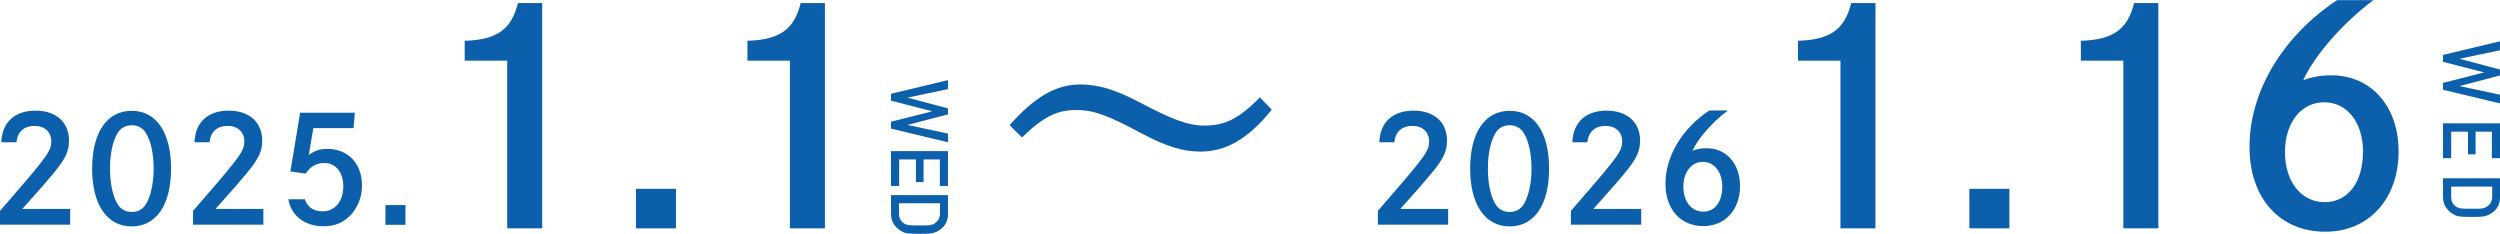
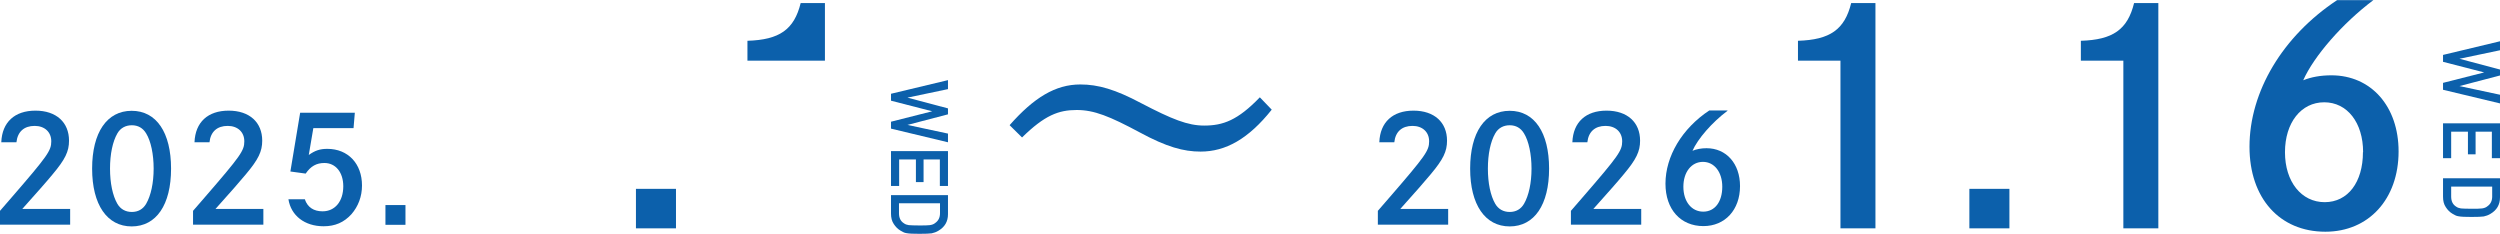
<svg xmlns="http://www.w3.org/2000/svg" width="214" height="20" viewBox="0 0 214 20" fill="none">
  <g clip-path="url(#clip0_2005_99)">
    <path d="M0.111 12.165C0.181 10.46 1.254 9.471 3.037 9.471C4.821 9.471 5.908 10.474 5.908 12.041C5.908 12.962 5.587 13.636 4.5 14.928C3.957 15.588 3.246 16.385 1.909 17.883H6.005V19.23H0V18.048C0.195 17.814 0.223 17.787 0.989 16.907C4.096 13.32 4.389 12.893 4.389 12.096C4.389 11.299 3.818 10.777 2.968 10.777C2.062 10.777 1.505 11.271 1.407 12.179H0.111V12.165Z" fill="#0C60AB" />
    <path d="M14.643 14.433C14.643 17.54 13.375 19.381 11.271 19.381C9.168 19.381 7.886 17.526 7.886 14.433C7.886 11.34 9.154 9.485 11.271 9.485C13.389 9.485 14.643 11.34 14.643 14.433ZM10.045 11.423C9.641 12.124 9.418 13.196 9.418 14.433C9.418 15.67 9.641 16.742 10.045 17.443C10.31 17.897 10.742 18.144 11.285 18.144C11.829 18.144 12.247 17.897 12.512 17.443C12.916 16.742 13.152 15.67 13.152 14.433C13.152 13.196 12.916 12.082 12.512 11.423C12.233 10.955 11.815 10.722 11.285 10.722C10.756 10.722 10.31 10.955 10.045 11.423Z" fill="#0C60AB" />
    <path d="M16.65 12.165C16.72 10.46 17.792 9.471 19.576 9.471C21.359 9.471 22.446 10.474 22.446 12.041C22.446 12.962 22.126 13.636 21.039 14.928C20.495 15.588 19.785 16.385 18.447 17.883H22.544V19.23H16.524V18.048C16.72 17.814 16.747 17.787 17.514 16.907C20.621 13.32 20.913 12.893 20.913 12.096C20.913 11.299 20.342 10.777 19.492 10.777C18.587 10.777 18.029 11.271 17.932 12.179H16.636L16.65 12.165Z" fill="#0C60AB" />
    <path d="M26.097 17.072C26.334 17.746 26.849 18.089 27.615 18.089C28.674 18.089 29.385 17.237 29.385 15.945C29.385 14.749 28.73 13.952 27.769 13.952C27.086 13.952 26.598 14.227 26.166 14.859L24.857 14.68L25.693 9.649H30.374L30.263 10.969H26.821L26.431 13.265C26.974 12.88 27.392 12.742 28.02 12.742C29.789 12.742 30.987 14.007 30.987 15.876C30.987 16.825 30.667 17.663 30.082 18.337C29.441 19.038 28.688 19.368 27.699 19.368C26.083 19.368 24.912 18.46 24.689 17.058H26.139L26.097 17.072Z" fill="#0C60AB" />
    <path d="M34.708 17.553V19.244H32.994V17.553H34.708Z" fill="#0C60AB" />
-     <path d="M39.779 3.491C42.524 3.409 43.778 2.529 44.336 0.261H46.411V19.546H43.416V5.196H39.779V3.478V3.491Z" fill="#0C60AB" />
    <path d="M57.864 16.165V19.546H54.437V16.165H57.864Z" fill="#0C60AB" />
-     <path d="M63.981 3.491C66.726 3.409 67.98 2.529 68.538 0.261H70.614V19.546H67.618V5.196H63.981V3.478V3.491Z" fill="#0C60AB" />
+     <path d="M63.981 3.491C66.726 3.409 67.98 2.529 68.538 0.261H70.614V19.546V5.196H63.981V3.478V3.491Z" fill="#0C60AB" />
    <path d="M86.428 10.708C88.504 8.357 90.343 7.23 92.475 7.23C94.007 7.23 95.47 7.656 97.672 8.825C100.333 10.213 101.671 10.749 103.078 10.749C104.694 10.749 105.948 10.296 107.843 8.33L108.86 9.388C106.868 11.89 104.917 12.976 102.771 12.976C101.308 12.976 99.859 12.577 97.574 11.34C94.983 9.952 93.659 9.416 92.168 9.416C90.608 9.416 89.423 9.869 87.487 11.766L86.442 10.735L86.428 10.708Z" fill="#0C60AB" />
    <path d="M118.07 12.165C118.139 10.46 119.212 9.471 120.996 9.471C122.779 9.471 123.866 10.474 123.866 12.041C123.866 12.962 123.545 13.636 122.459 14.928C121.915 15.588 121.205 16.385 119.867 17.883H123.963V19.23H117.944V18.048C118.139 17.814 118.167 17.787 118.934 16.907C122.041 13.32 122.333 12.893 122.333 12.096C122.333 11.299 121.762 10.777 120.912 10.777C120.006 10.777 119.449 11.271 119.352 12.179H118.056L118.07 12.165Z" fill="#0C60AB" />
    <path d="M132.602 14.433C132.602 17.54 131.334 19.381 129.23 19.381C127.127 19.381 125.845 17.526 125.845 14.433C125.845 11.34 127.113 9.485 129.23 9.485C131.348 9.485 132.602 11.34 132.602 14.433ZM127.99 11.423C127.586 12.124 127.363 13.196 127.363 14.433C127.363 15.67 127.586 16.742 127.99 17.443C128.255 17.897 128.687 18.144 129.23 18.144C129.774 18.144 130.192 17.897 130.457 17.443C130.861 16.742 131.098 15.67 131.098 14.433C131.098 13.196 130.861 12.082 130.457 11.423C130.178 10.955 129.76 10.722 129.23 10.722C128.701 10.722 128.255 10.955 127.99 11.423Z" fill="#0C60AB" />
    <path d="M134.595 12.165C134.665 10.46 135.738 9.471 137.521 9.471C139.305 9.471 140.391 10.474 140.391 12.041C140.391 12.962 140.071 13.636 138.984 14.928C138.441 15.588 137.73 16.385 136.393 17.883H140.489V19.23H134.47V18.048C134.665 17.814 134.693 17.787 135.459 16.907C138.566 13.32 138.859 12.893 138.859 12.096C138.859 11.299 138.287 10.777 137.437 10.777C136.532 10.777 135.975 11.271 135.877 12.179H134.581L134.595 12.165Z" fill="#0C60AB" />
    <path d="M147.873 9.485C146.549 10.474 145.323 11.89 144.877 12.907C145.212 12.77 145.616 12.687 146.076 12.687C147.775 12.687 148.946 14.007 148.946 15.931C148.946 17.966 147.664 19.354 145.811 19.354C143.86 19.354 142.564 17.924 142.564 15.725C142.564 13.375 143.986 10.997 146.312 9.457H147.873V9.485ZM147.427 15.986C147.427 14.722 146.744 13.856 145.769 13.856C144.794 13.856 144.097 14.722 144.097 15.986C144.097 17.251 144.794 18.117 145.797 18.117C146.8 18.117 147.427 17.265 147.427 15.986Z" fill="#0C60AB" />
    <path d="M153.906 3.491C156.651 3.409 157.905 2.529 158.462 0.261H160.538V19.546H157.543V5.196H153.906V3.478V3.491Z" fill="#0C60AB" />
    <path d="M172.006 16.165V19.546H168.578V16.165H172.006Z" fill="#0C60AB" />
    <path d="M178.122 3.491C180.867 3.409 182.121 2.529 182.678 0.261H184.754V19.546H181.759V5.196H178.122V3.478V3.491Z" fill="#0C60AB" />
    <path d="M203.174 0C200.513 1.993 198.06 4.825 197.155 6.873C197.823 6.598 198.645 6.447 199.565 6.447C202.965 6.447 205.319 9.1 205.319 12.962C205.319 17.031 202.77 19.835 199.05 19.835C195.134 19.835 192.557 16.962 192.557 12.564C192.557 7.835 195.399 3.093 200.053 0.014H203.174V0ZM202.282 13.031C202.282 10.502 200.93 8.756 198.952 8.756C196.973 8.756 195.594 10.502 195.594 13.031C195.594 15.56 197.001 17.306 198.994 17.306C200.986 17.306 202.268 15.588 202.268 13.031H202.282Z" fill="#0C60AB" />
    <path d="M81.147 6.887V7.629L77.678 8.357L81.147 9.278V9.787L77.678 10.694L81.147 11.436V12.179L76.27 11.01V10.419L79.796 9.526L76.27 8.619V8.027L81.147 6.859V6.887Z" fill="#0C60AB" />
    <path d="M81.147 12.935V15.918H80.451V13.649H79.057V15.588H78.402V13.649H76.967V15.918H76.27V12.935H81.147Z" fill="#0C60AB" />
    <path d="M81.147 16.701V18.337C81.147 18.969 80.868 19.436 80.325 19.753C80.144 19.863 79.949 19.931 79.754 19.973C79.559 20 79.21 20.014 78.709 20.014C78.179 20.014 77.817 20 77.608 19.959C77.497 19.945 77.413 19.918 77.329 19.876C77.246 19.835 77.162 19.794 77.079 19.739C76.842 19.601 76.661 19.409 76.507 19.175C76.34 18.928 76.27 18.639 76.27 18.282V16.701H81.147ZM76.953 17.402V18.254C76.953 18.653 77.093 18.942 77.385 19.12C77.497 19.203 77.622 19.244 77.789 19.271C77.942 19.285 78.249 19.299 78.681 19.299C79.113 19.299 79.406 19.299 79.6 19.271C79.782 19.244 79.935 19.189 80.046 19.093C80.325 18.9 80.464 18.625 80.464 18.254V17.402H76.981H76.953Z" fill="#0C60AB" />
    <path d="M214 3.56V4.302L210.53 5.031L214 5.952V6.46L210.53 7.368L214 8.11V8.852L209.123 7.684V7.093L212.648 6.199L209.123 5.292V4.701L214 3.533V3.56Z" fill="#0C60AB" />
    <path d="M214 10.557V13.54H213.303V11.271H211.91V13.21H211.255V11.271H209.82V13.54H209.123V10.557H214Z" fill="#0C60AB" />
    <path d="M214 15.258V16.893C214 17.526 213.721 17.993 213.178 18.309C212.996 18.419 212.801 18.488 212.606 18.529C212.411 18.557 212.063 18.57 211.561 18.57C211.032 18.57 210.67 18.557 210.461 18.515C210.349 18.502 210.266 18.474 210.182 18.433C210.098 18.392 210.015 18.351 209.931 18.296C209.694 18.158 209.513 17.966 209.36 17.732C209.193 17.485 209.123 17.196 209.123 16.838V15.258H214ZM209.82 15.973V16.825C209.82 17.223 209.959 17.512 210.252 17.691C210.363 17.773 210.489 17.814 210.656 17.842C210.809 17.856 211.116 17.869 211.547 17.869C211.979 17.869 212.272 17.869 212.467 17.842C212.648 17.814 212.801 17.759 212.913 17.663C213.192 17.471 213.331 17.196 213.331 16.825V15.973H209.848H209.82Z" fill="#0C60AB" />
  </g>
  <defs>
    <clipPath id="clip0_2005_99">
      <rect width="214" height="20" fill="white" />
    </clipPath>
  </defs>
</svg>